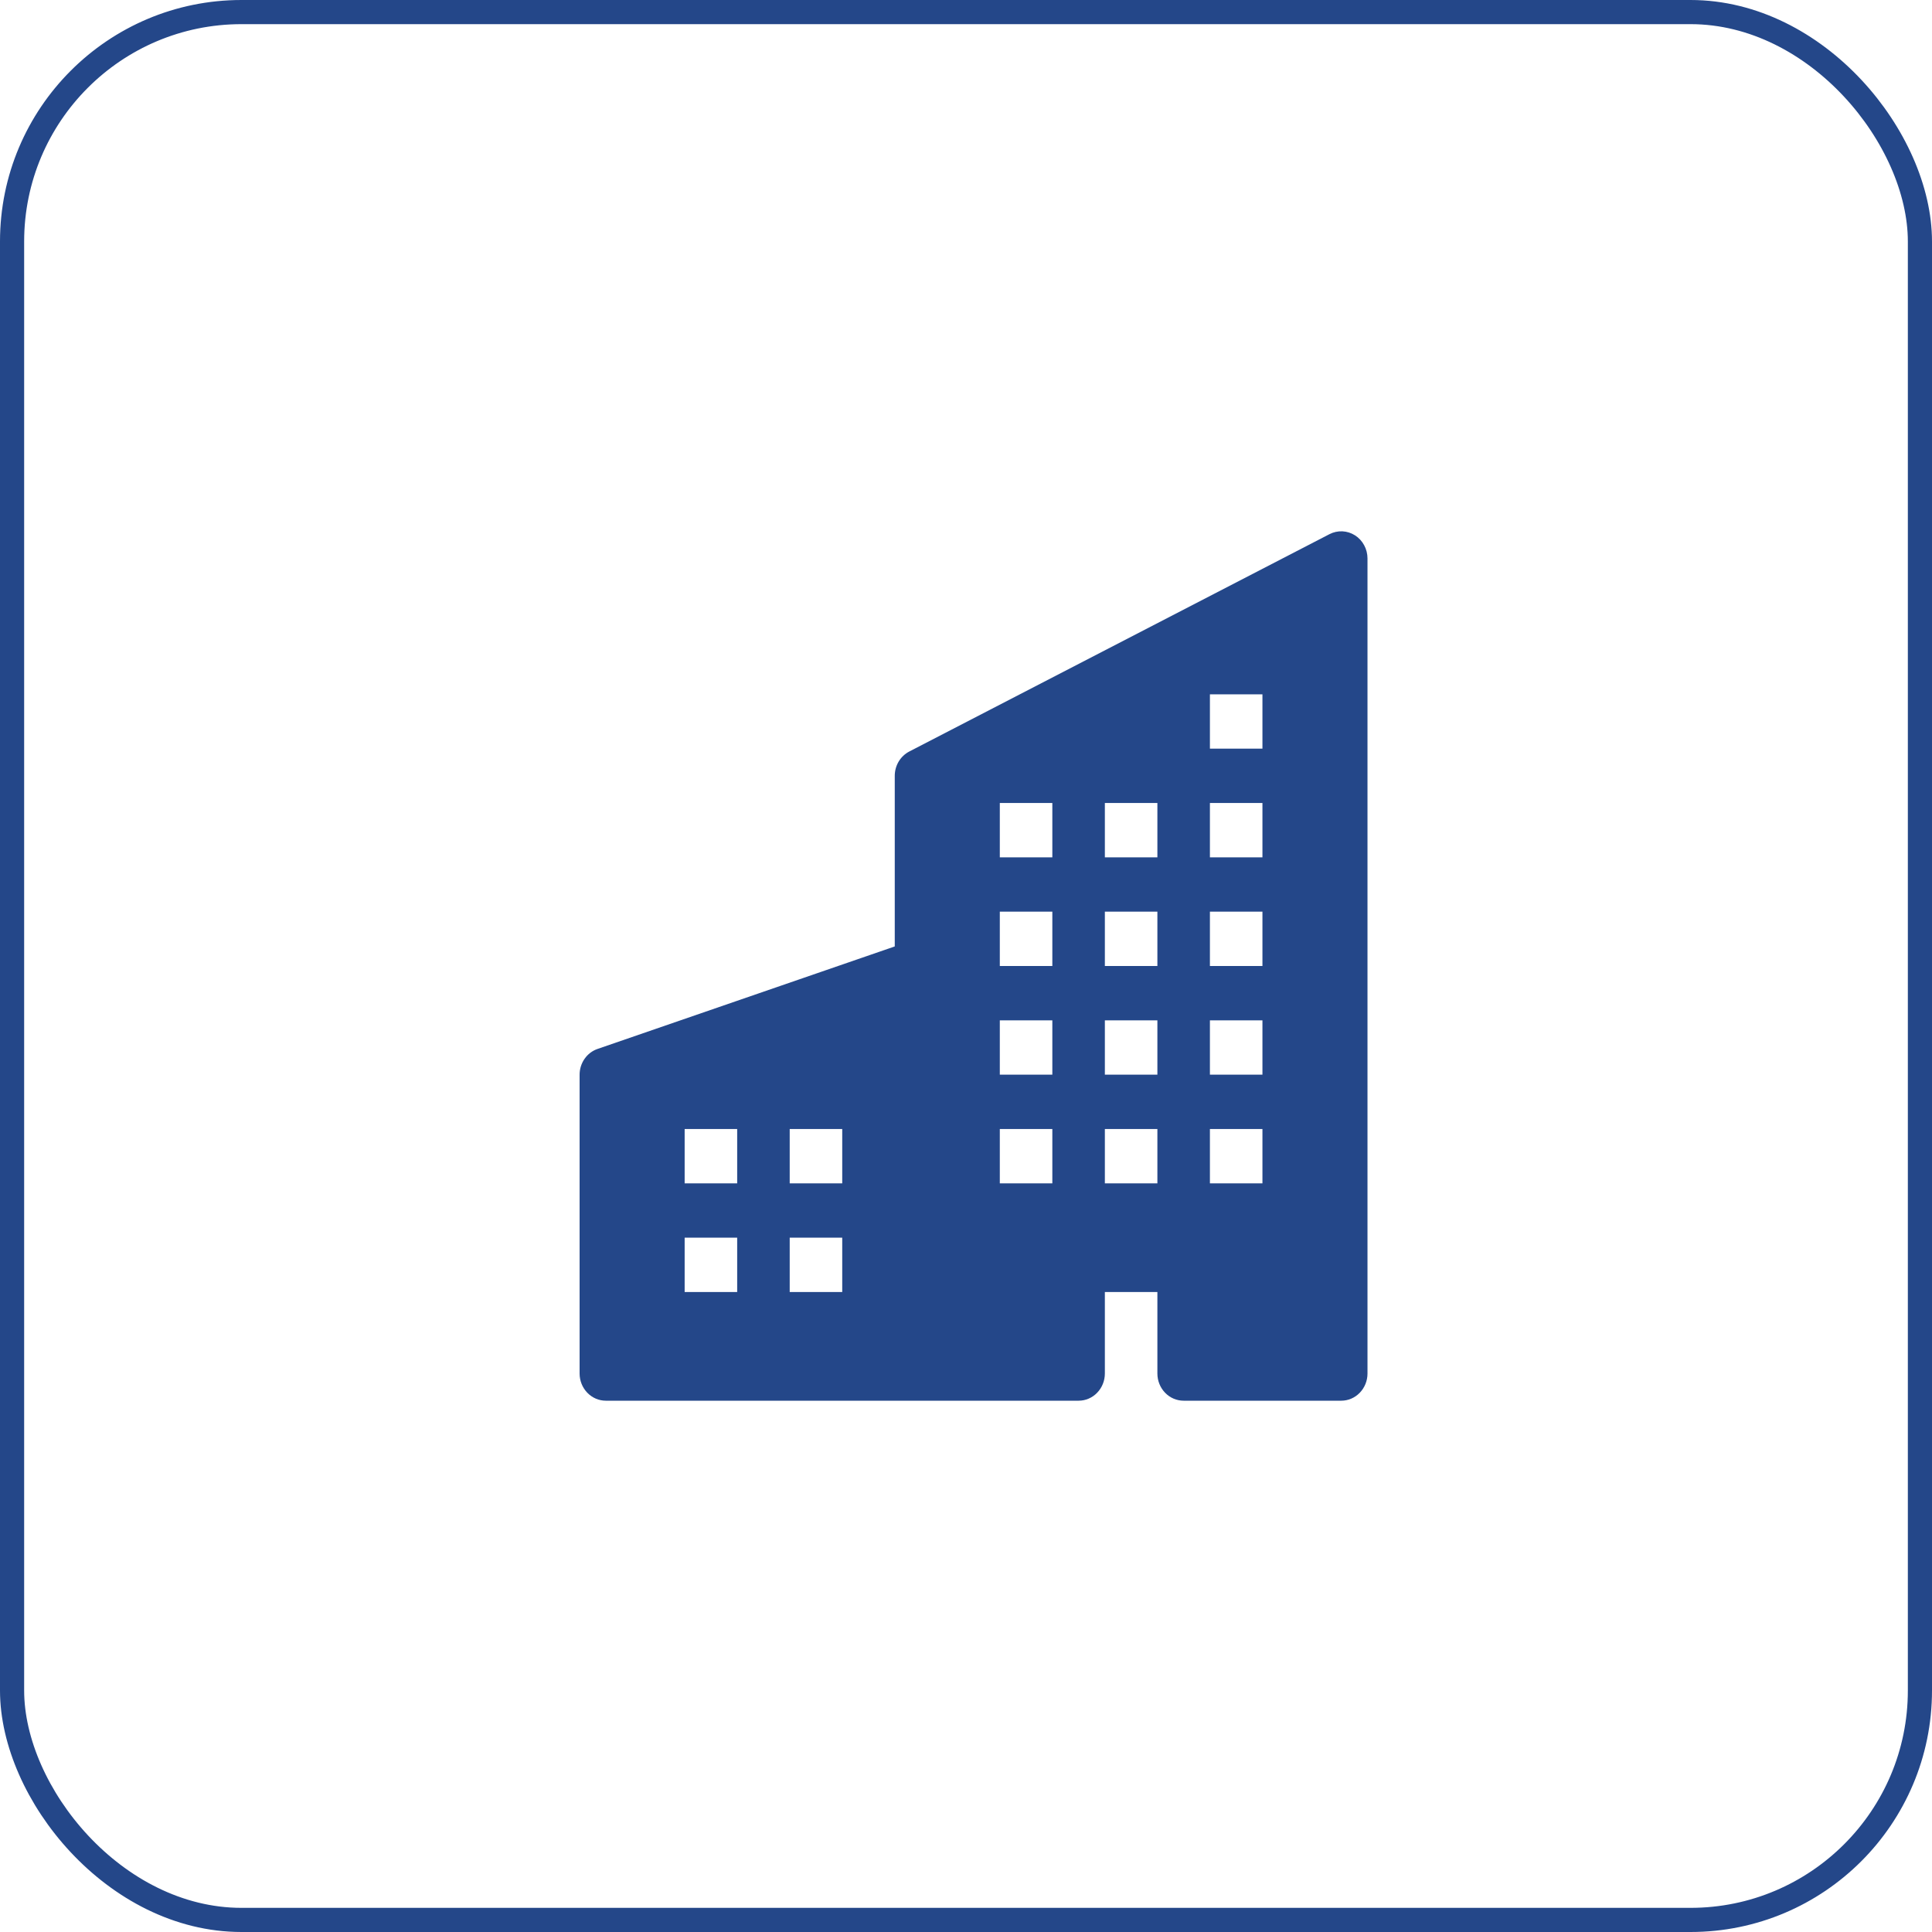
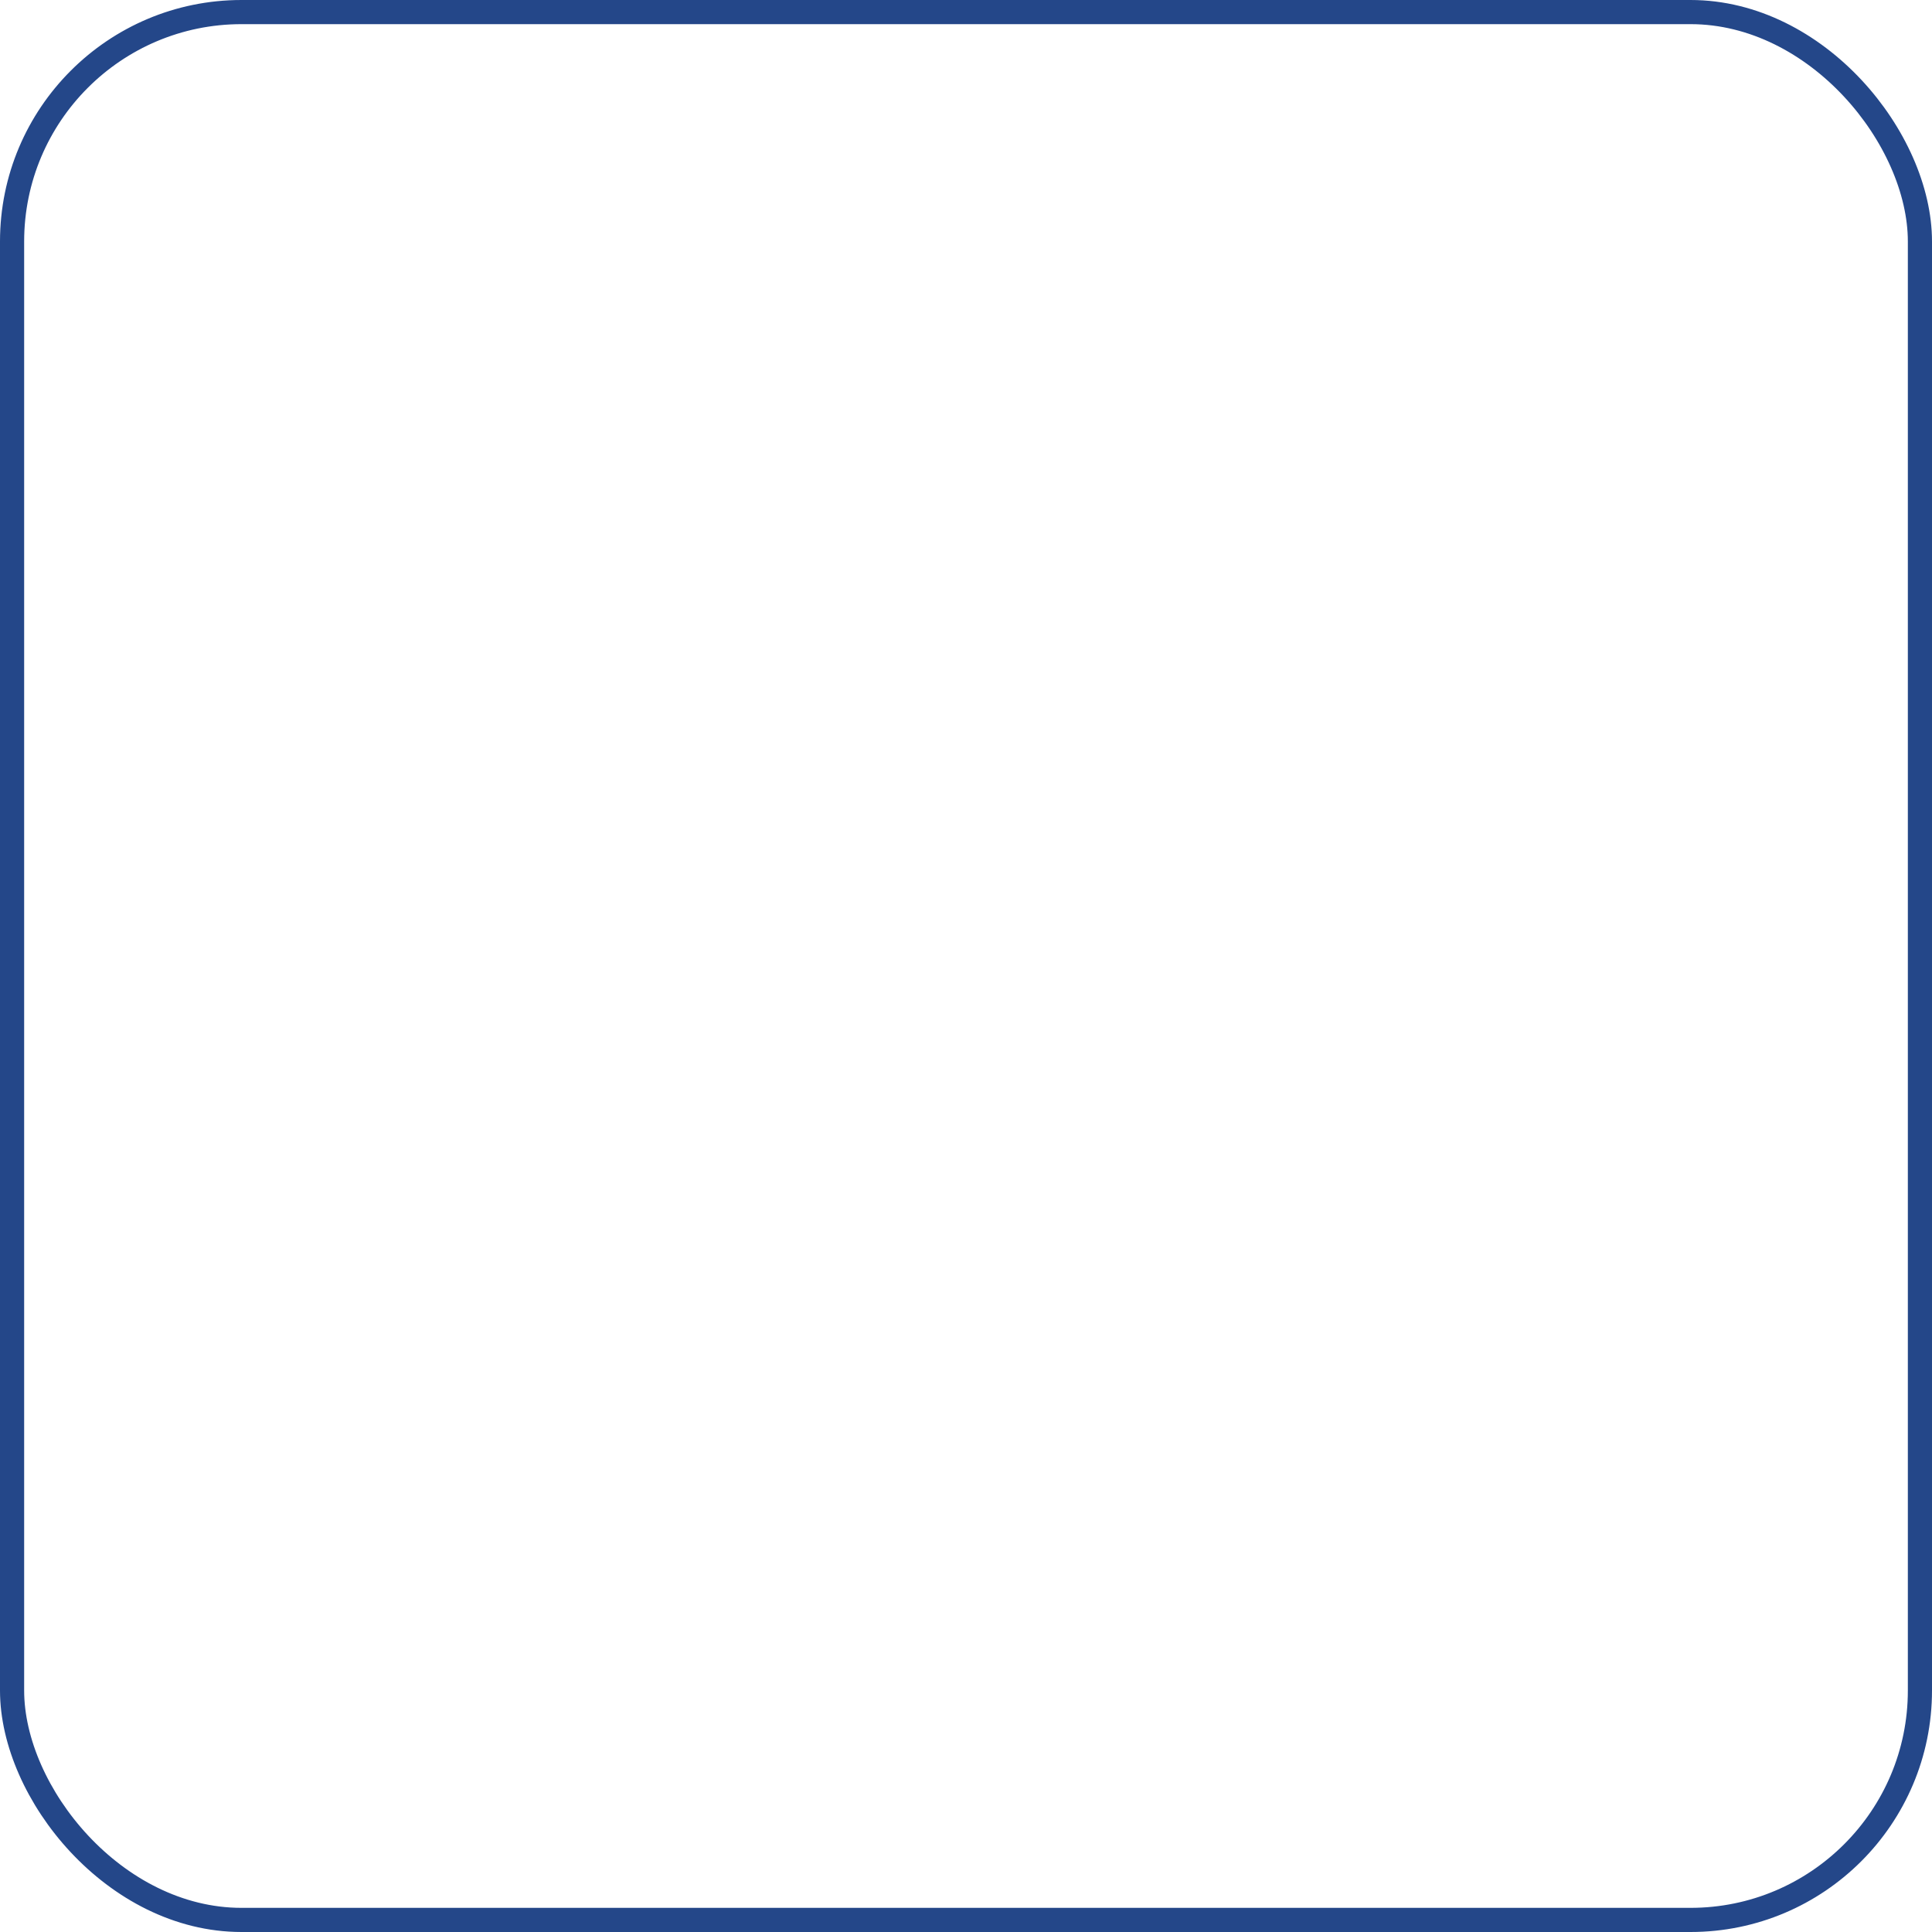
<svg xmlns="http://www.w3.org/2000/svg" width="80" height="80" viewBox="0 0 80 80" fill="none">
  <rect x="0.5" y="0.5" width="79" height="79" rx="9.5" stroke="#244789" />
-   <path d="M56.625 23.125C56.625 22.933 56.578 22.744 56.487 22.577C56.397 22.409 56.267 22.268 56.109 22.168C55.951 22.067 55.771 22.01 55.586 22.001C55.4 21.993 55.216 22.033 55.05 22.119L37.65 31.119C37.47 31.213 37.318 31.356 37.212 31.534C37.106 31.712 37.05 31.916 37.05 32.125V39.19L24.744 43.434C24.527 43.508 24.339 43.651 24.206 43.843C24.072 44.034 24 44.264 24 44.5V56.875C24 57.173 24.115 57.459 24.319 57.67C24.523 57.882 24.799 58 25.087 58H44.663C44.951 58 45.227 57.882 45.431 57.67C45.635 57.459 45.75 57.173 45.75 56.875V53.5H47.925V56.875C47.925 57.173 48.04 57.459 48.243 57.67C48.447 57.882 48.724 58 49.013 58H55.538C55.826 58 56.102 57.882 56.306 57.67C56.51 57.459 56.625 57.173 56.625 56.875V23.125ZM28.35 46.75H30.525V49H28.35V46.75ZM32.7 46.75H34.875V49H32.7V46.75ZM30.525 51.25V53.5H28.35V51.25H30.525ZM32.7 51.25H34.875V53.5H32.7V51.25ZM52.275 28.75V31H50.1V28.75H52.275ZM41.4 33.25H43.575V35.5H41.4V33.25ZM43.575 37.75V40H41.4V37.75H43.575ZM41.4 42.25H43.575V44.5H41.4V42.25ZM45.75 42.25H47.925V44.5H45.75V42.25ZM43.575 46.75V49H41.4V46.75H43.575ZM45.75 46.75H47.925V49H45.75V46.75ZM52.275 42.25V44.5H50.1V42.25H52.275ZM50.1 46.75H52.275V49H50.1V46.75ZM45.75 37.75H47.925V40H45.75V37.75ZM52.275 37.75V40H50.1V37.75H52.275ZM47.925 33.25V35.5H45.75V33.25H47.925ZM50.1 33.25H52.275V35.5H50.1V33.25Z" fill="#244789" />
</svg>